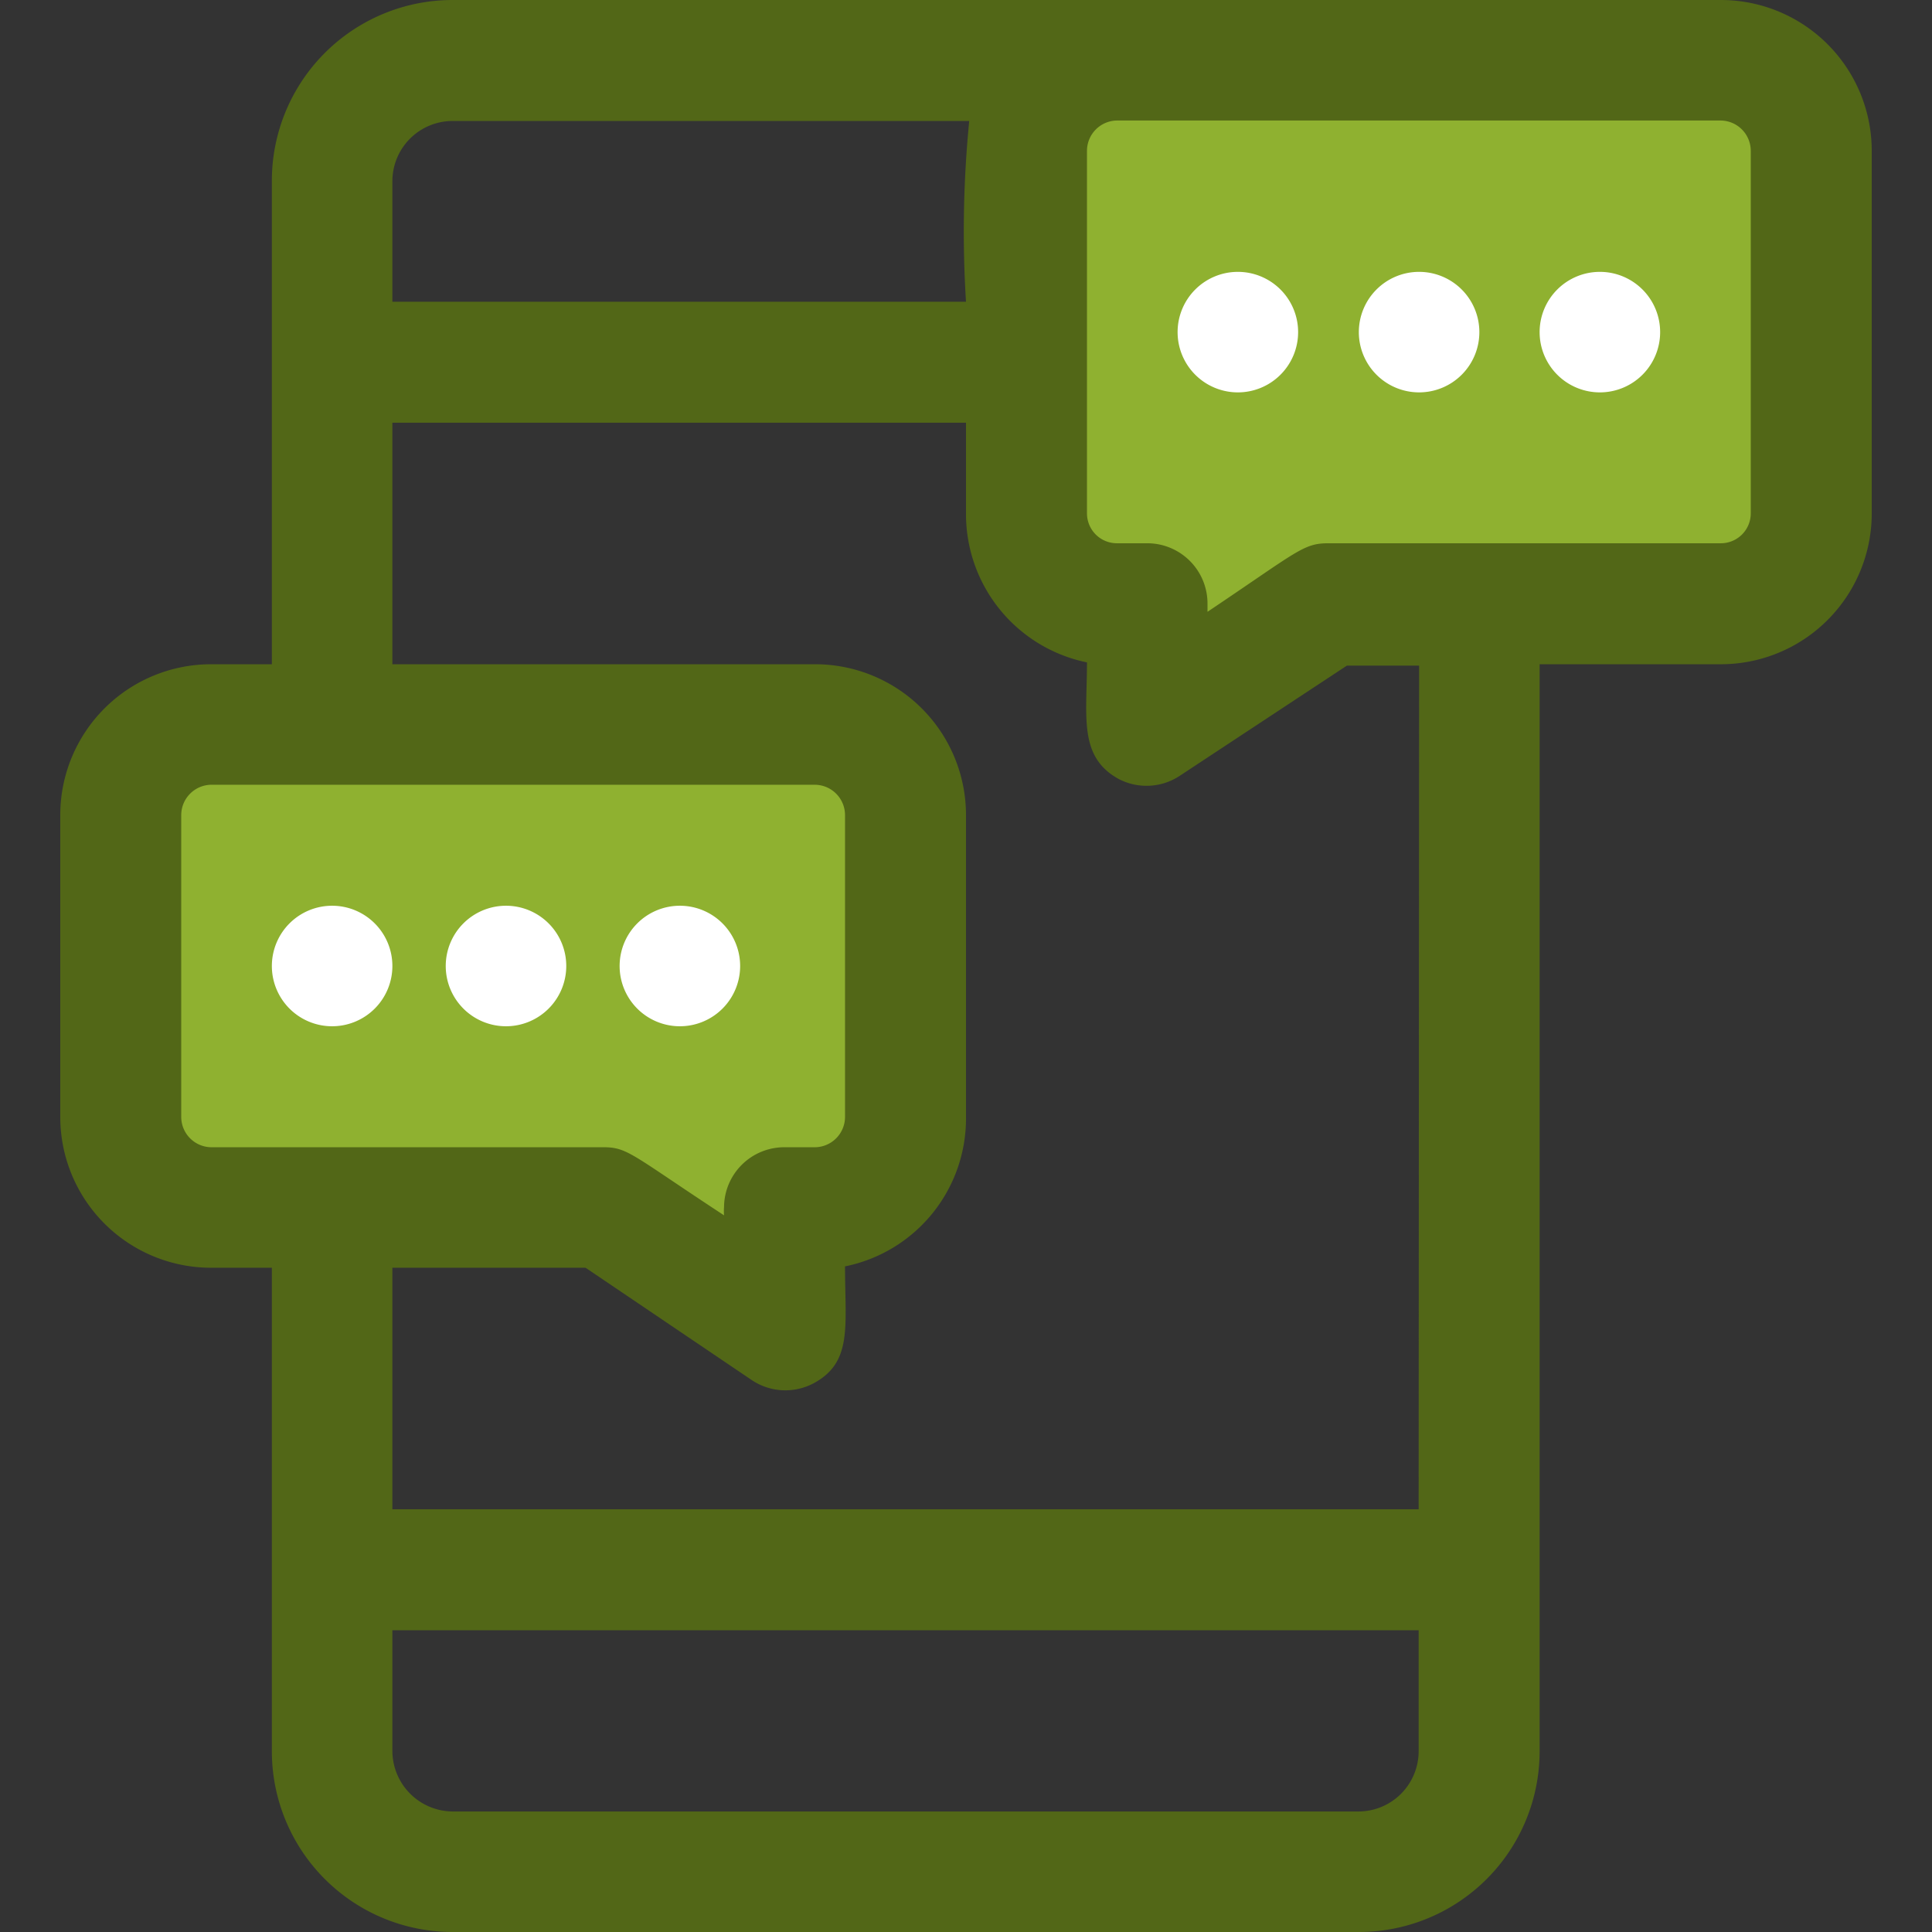
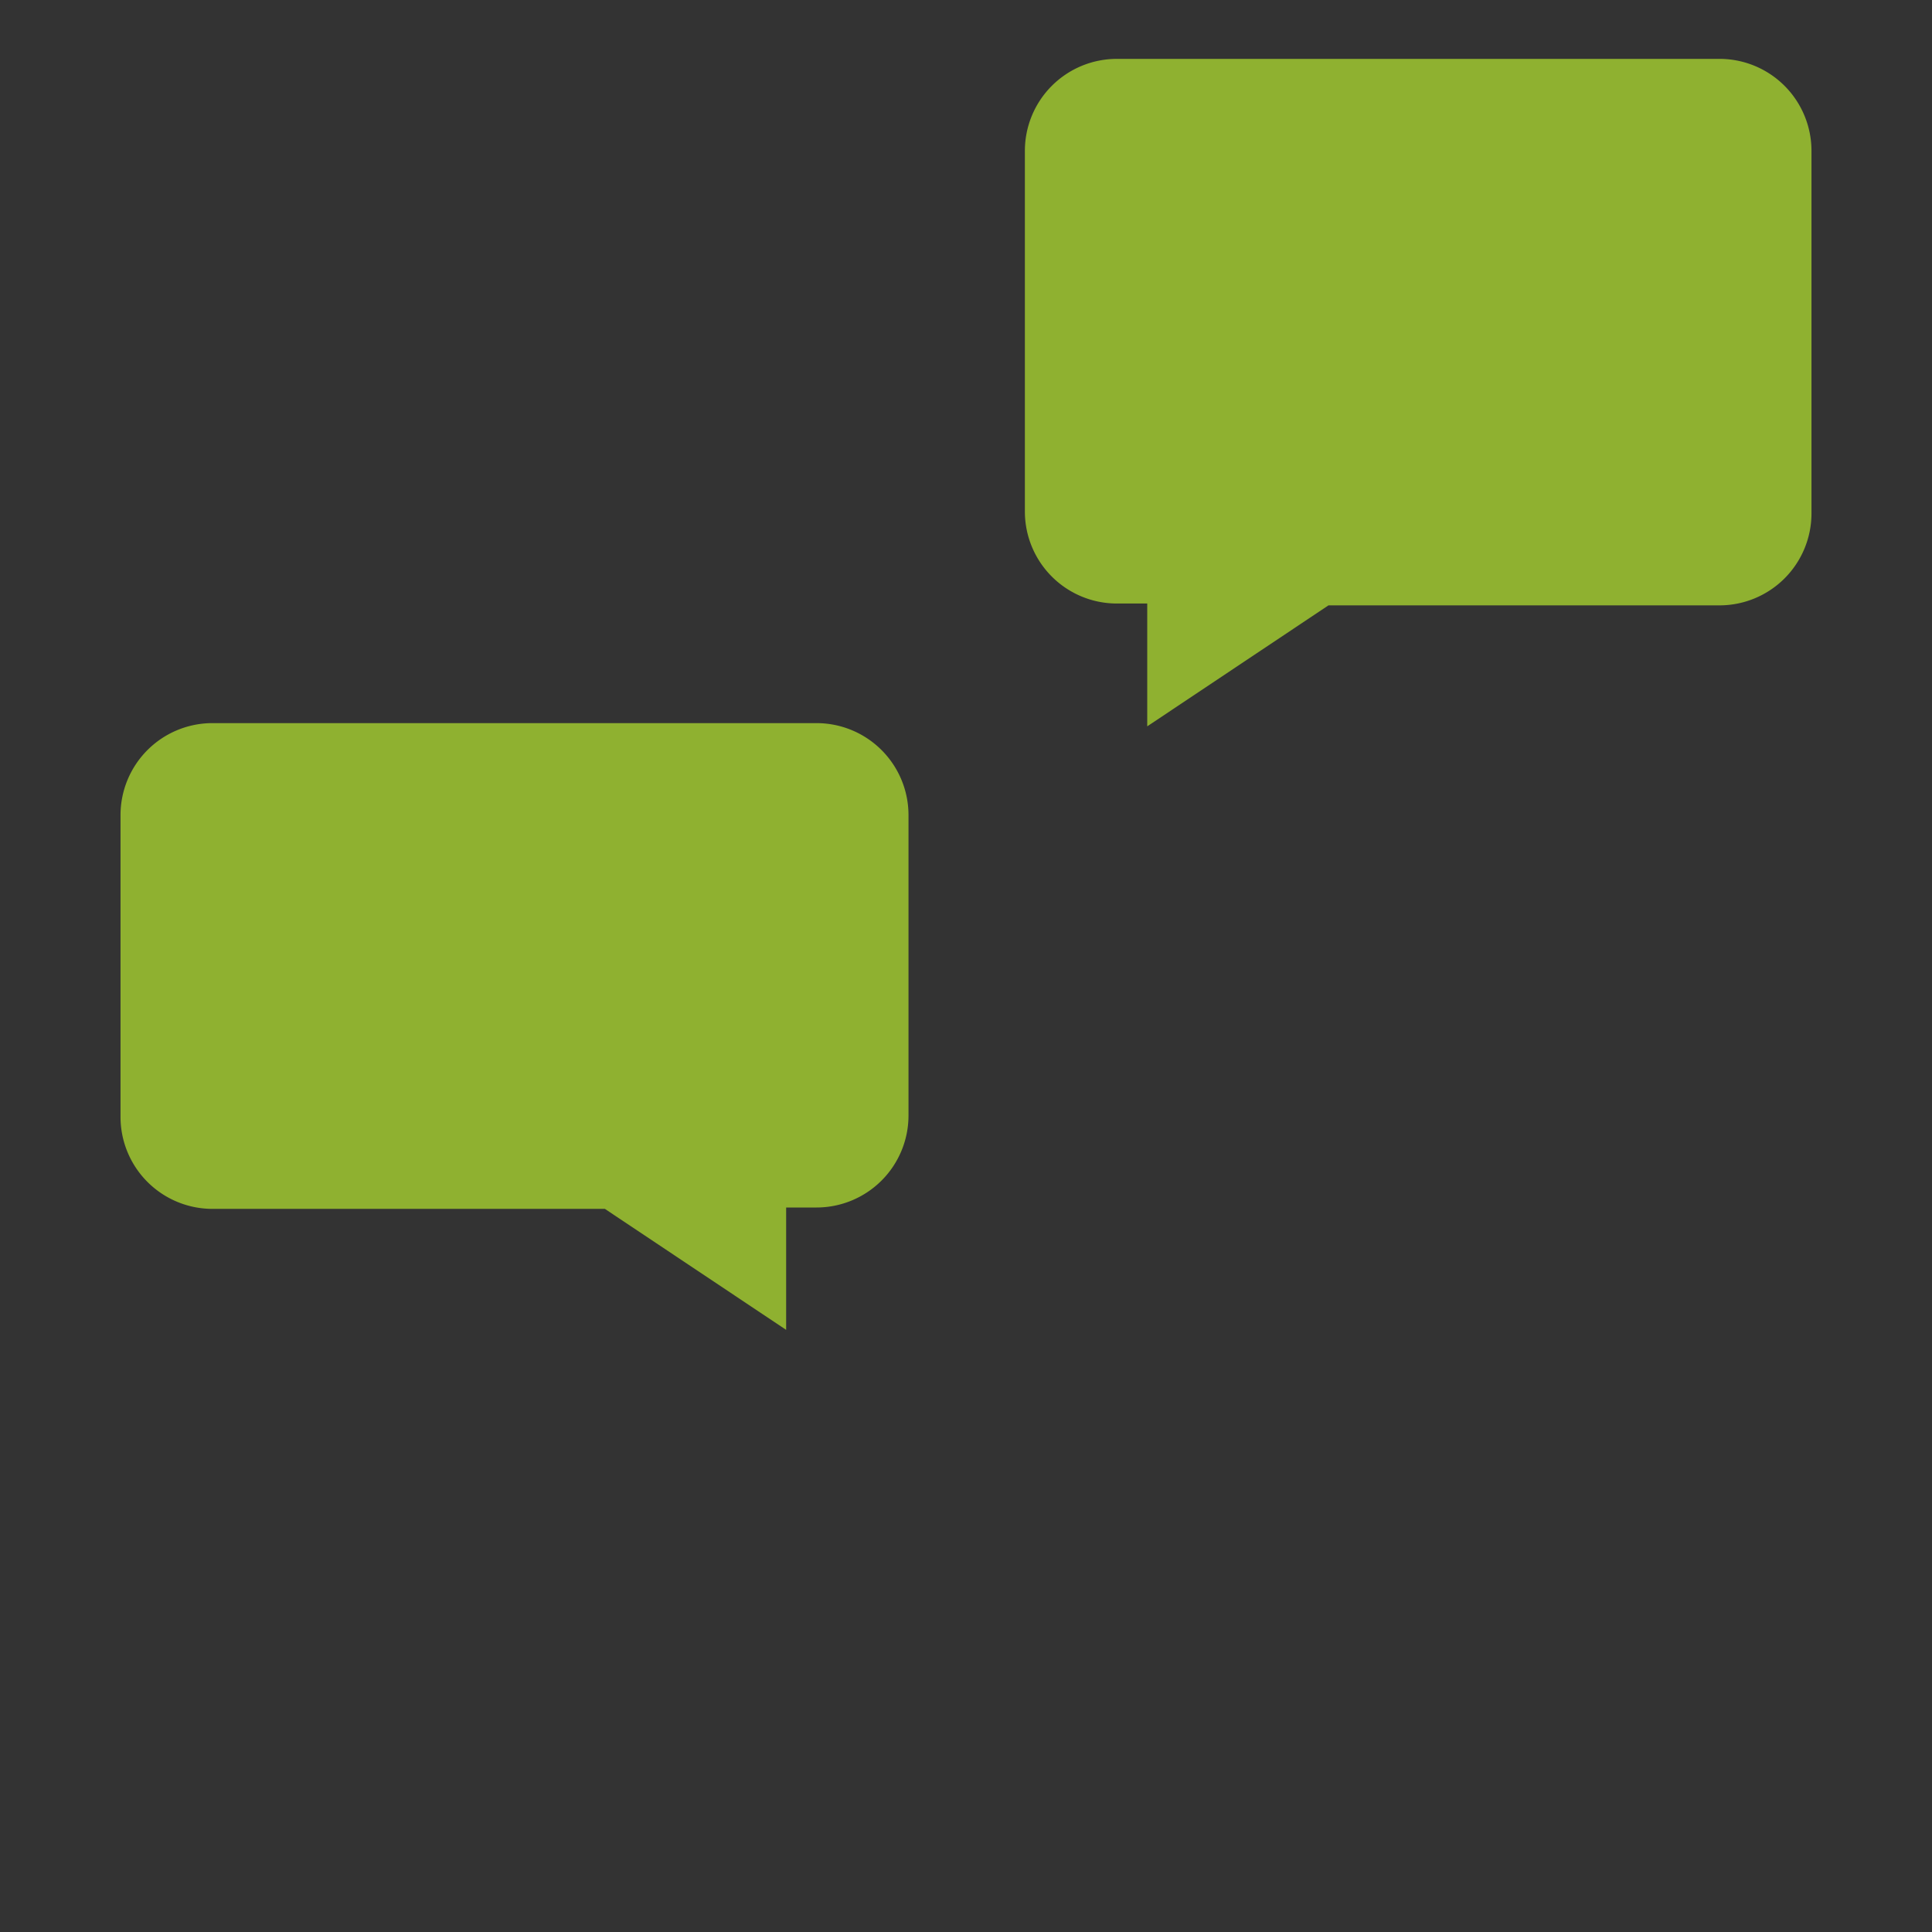
<svg xmlns="http://www.w3.org/2000/svg" width="42" height="42" viewBox="0 0 42 42">
  <rect x="0" y="0" width="42" height="42" fill="#333333" stroke="none" />
  <defs>
    <style>.a{fill:none;}.b{fill:#8fb130;}.c{fill:#526717;}.d{fill:#fff;}</style>
  </defs>
-   <rect class="a" width="42" height="42" />
  <path class="b" d="M39.38,3.28v7.88a2,2,0,0,1-2,2H28.88l-3.94,2.63V13.12h-.66a2,2,0,0,1-2-2h0V3.28a2,2,0,0,1,2-2H37.41A2,2,0,0,1,39.38,3.28ZM2.62,17.72v6.56a2,2,0,0,0,2,2h8.53l3.94,2.63V26.25h.66a2,2,0,0,0,2-2h0V17.72a2,2,0,0,0-2-2H4.59A2,2,0,0,0,2.62,17.72Z" />
-   <path class="c" d="M37.41,0H9.84A3.93,3.93,0,0,0,5.91,3.94v10.5H4.59a3.28,3.28,0,0,0-3.28,3.28h0v6.56a3.28,3.28,0,0,0,3.28,3.28H5.91v10.5A3.93,3.93,0,0,0,9.84,42H29.53a3.93,3.93,0,0,0,3.94-3.94V14.44h3.94a3.28,3.28,0,0,0,3.28-3.28V3.28A3.28,3.28,0,0,0,37.41,0ZM8.53,3.94A1.31,1.31,0,0,1,9.84,2.63H21.07A24.55,24.55,0,0,0,21,6.56H8.53Zm-3.94,21a.66.66,0,0,1-.65-.66h0V17.72a.66.66,0,0,1,.65-.66H17.72a.66.66,0,0,1,.65.66h0v6.56a.66.66,0,0,1-.65.66h-.66a1.31,1.31,0,0,0-1.32,1.3,1.09,1.09,0,0,0,0,.18c-2-1.31-2.09-1.48-2.62-1.48ZM30.84,38.06a1.31,1.31,0,0,1-1.31,1.32H9.84a1.32,1.32,0,0,1-1.31-1.32h0V35.44H30.84Zm0-5.25H8.53V27.56h4.2L16.34,30a1.31,1.31,0,0,0,1.35.07c.85-.46.68-1.24.68-2.54A3.28,3.28,0,0,0,21,24.28V17.72a3.28,3.28,0,0,0-3.28-3.28H8.53V9.19H21v2a3.29,3.29,0,0,0,2.63,3.21c0,1.18-.19,2.06.7,2.54a1.31,1.31,0,0,0,1.31-.07l3.64-2.4h1.57Zm7.22-21.65a.65.65,0,0,1-.65.65H28.88c-.55,0-.66.17-2.63,1.49v-.18a1.31,1.31,0,0,0-1.31-1.31h-.66a.65.65,0,0,1-.65-.65h0V3.28a.66.66,0,0,1,.65-.66H37.41a.66.66,0,0,1,.65.66Z" />
-   <path class="d" d="M34.78,5.91a1.31,1.31,0,1,0,1.31,1.31A1.31,1.31,0,0,0,34.78,5.91Zm-3.94,0a1.31,1.31,0,1,0,1.32,1.31,1.31,1.31,0,0,0-1.32-1.31Zm-3.93,0a1.31,1.31,0,1,0,1.31,1.31,1.31,1.31,0,0,0-1.31-1.31ZM8.53,21a1.31,1.31,0,1,0-1.31,1.31A1.31,1.31,0,0,0,8.53,21Zm3.78,0A1.31,1.31,0,1,0,11,22.31,1.31,1.31,0,0,0,12.31,21Zm3.78,0a1.31,1.31,0,1,0-1.31,1.31A1.31,1.31,0,0,0,16.09,21Z" />
</svg>